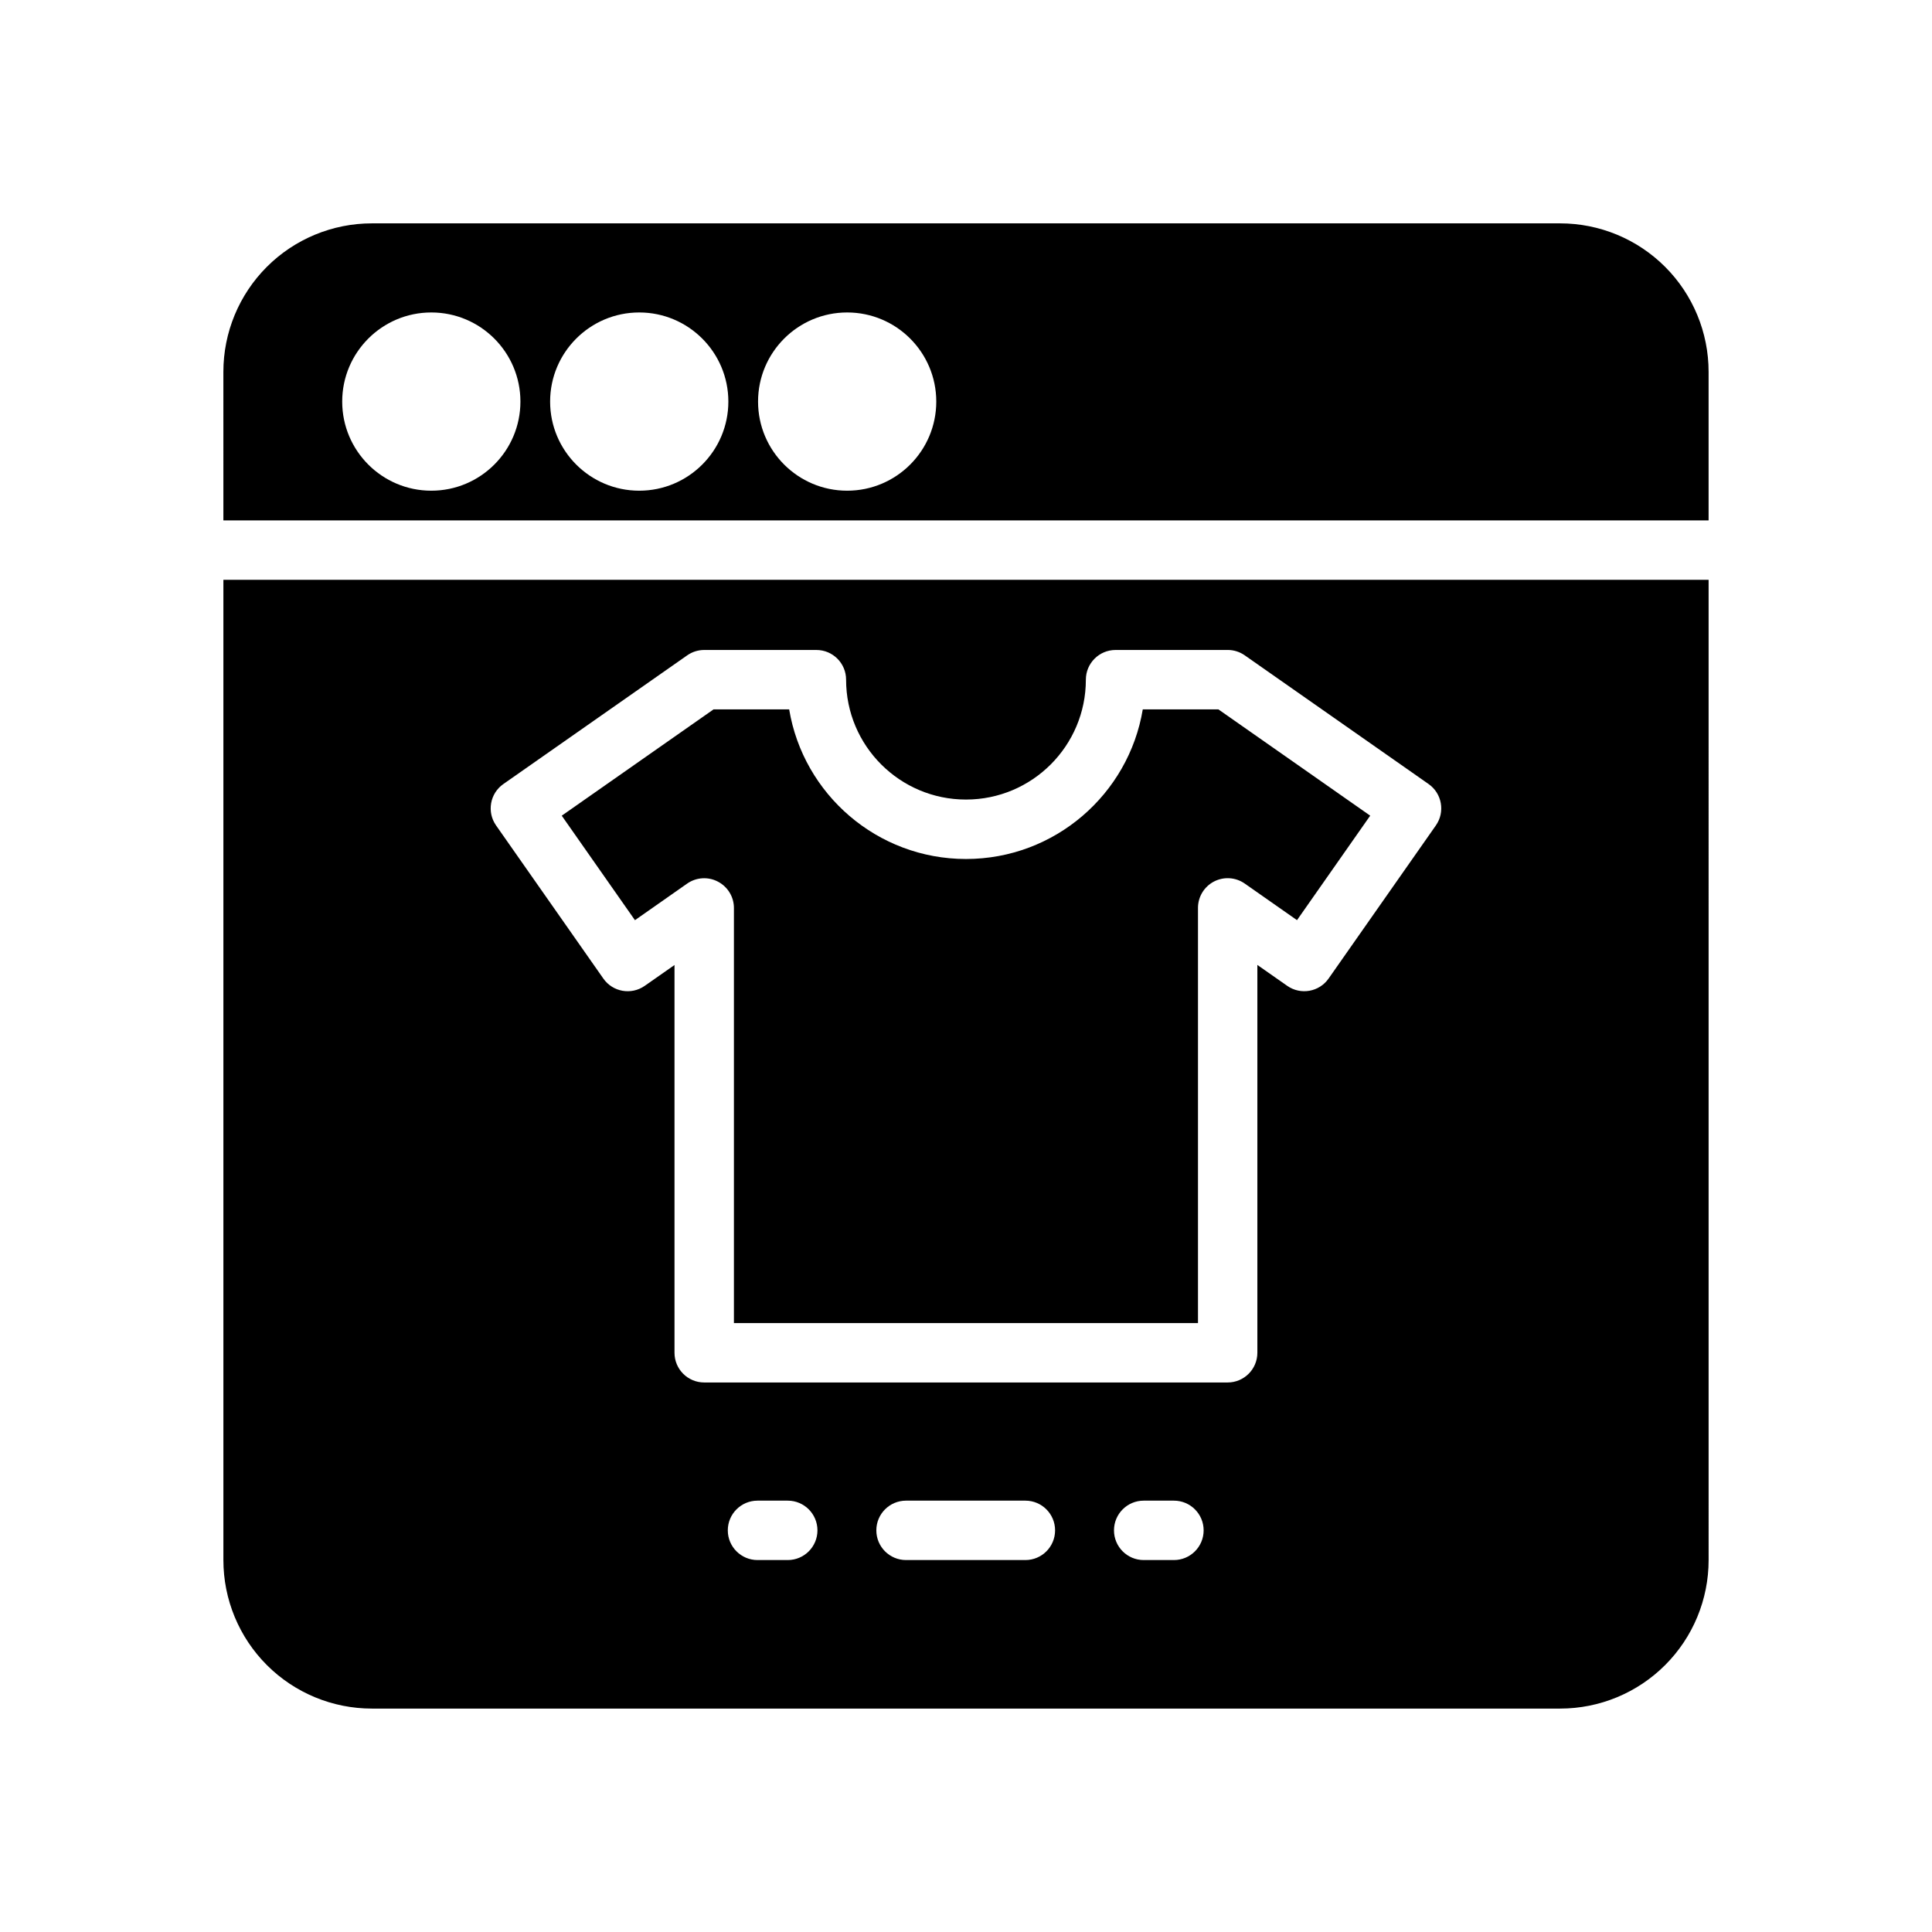
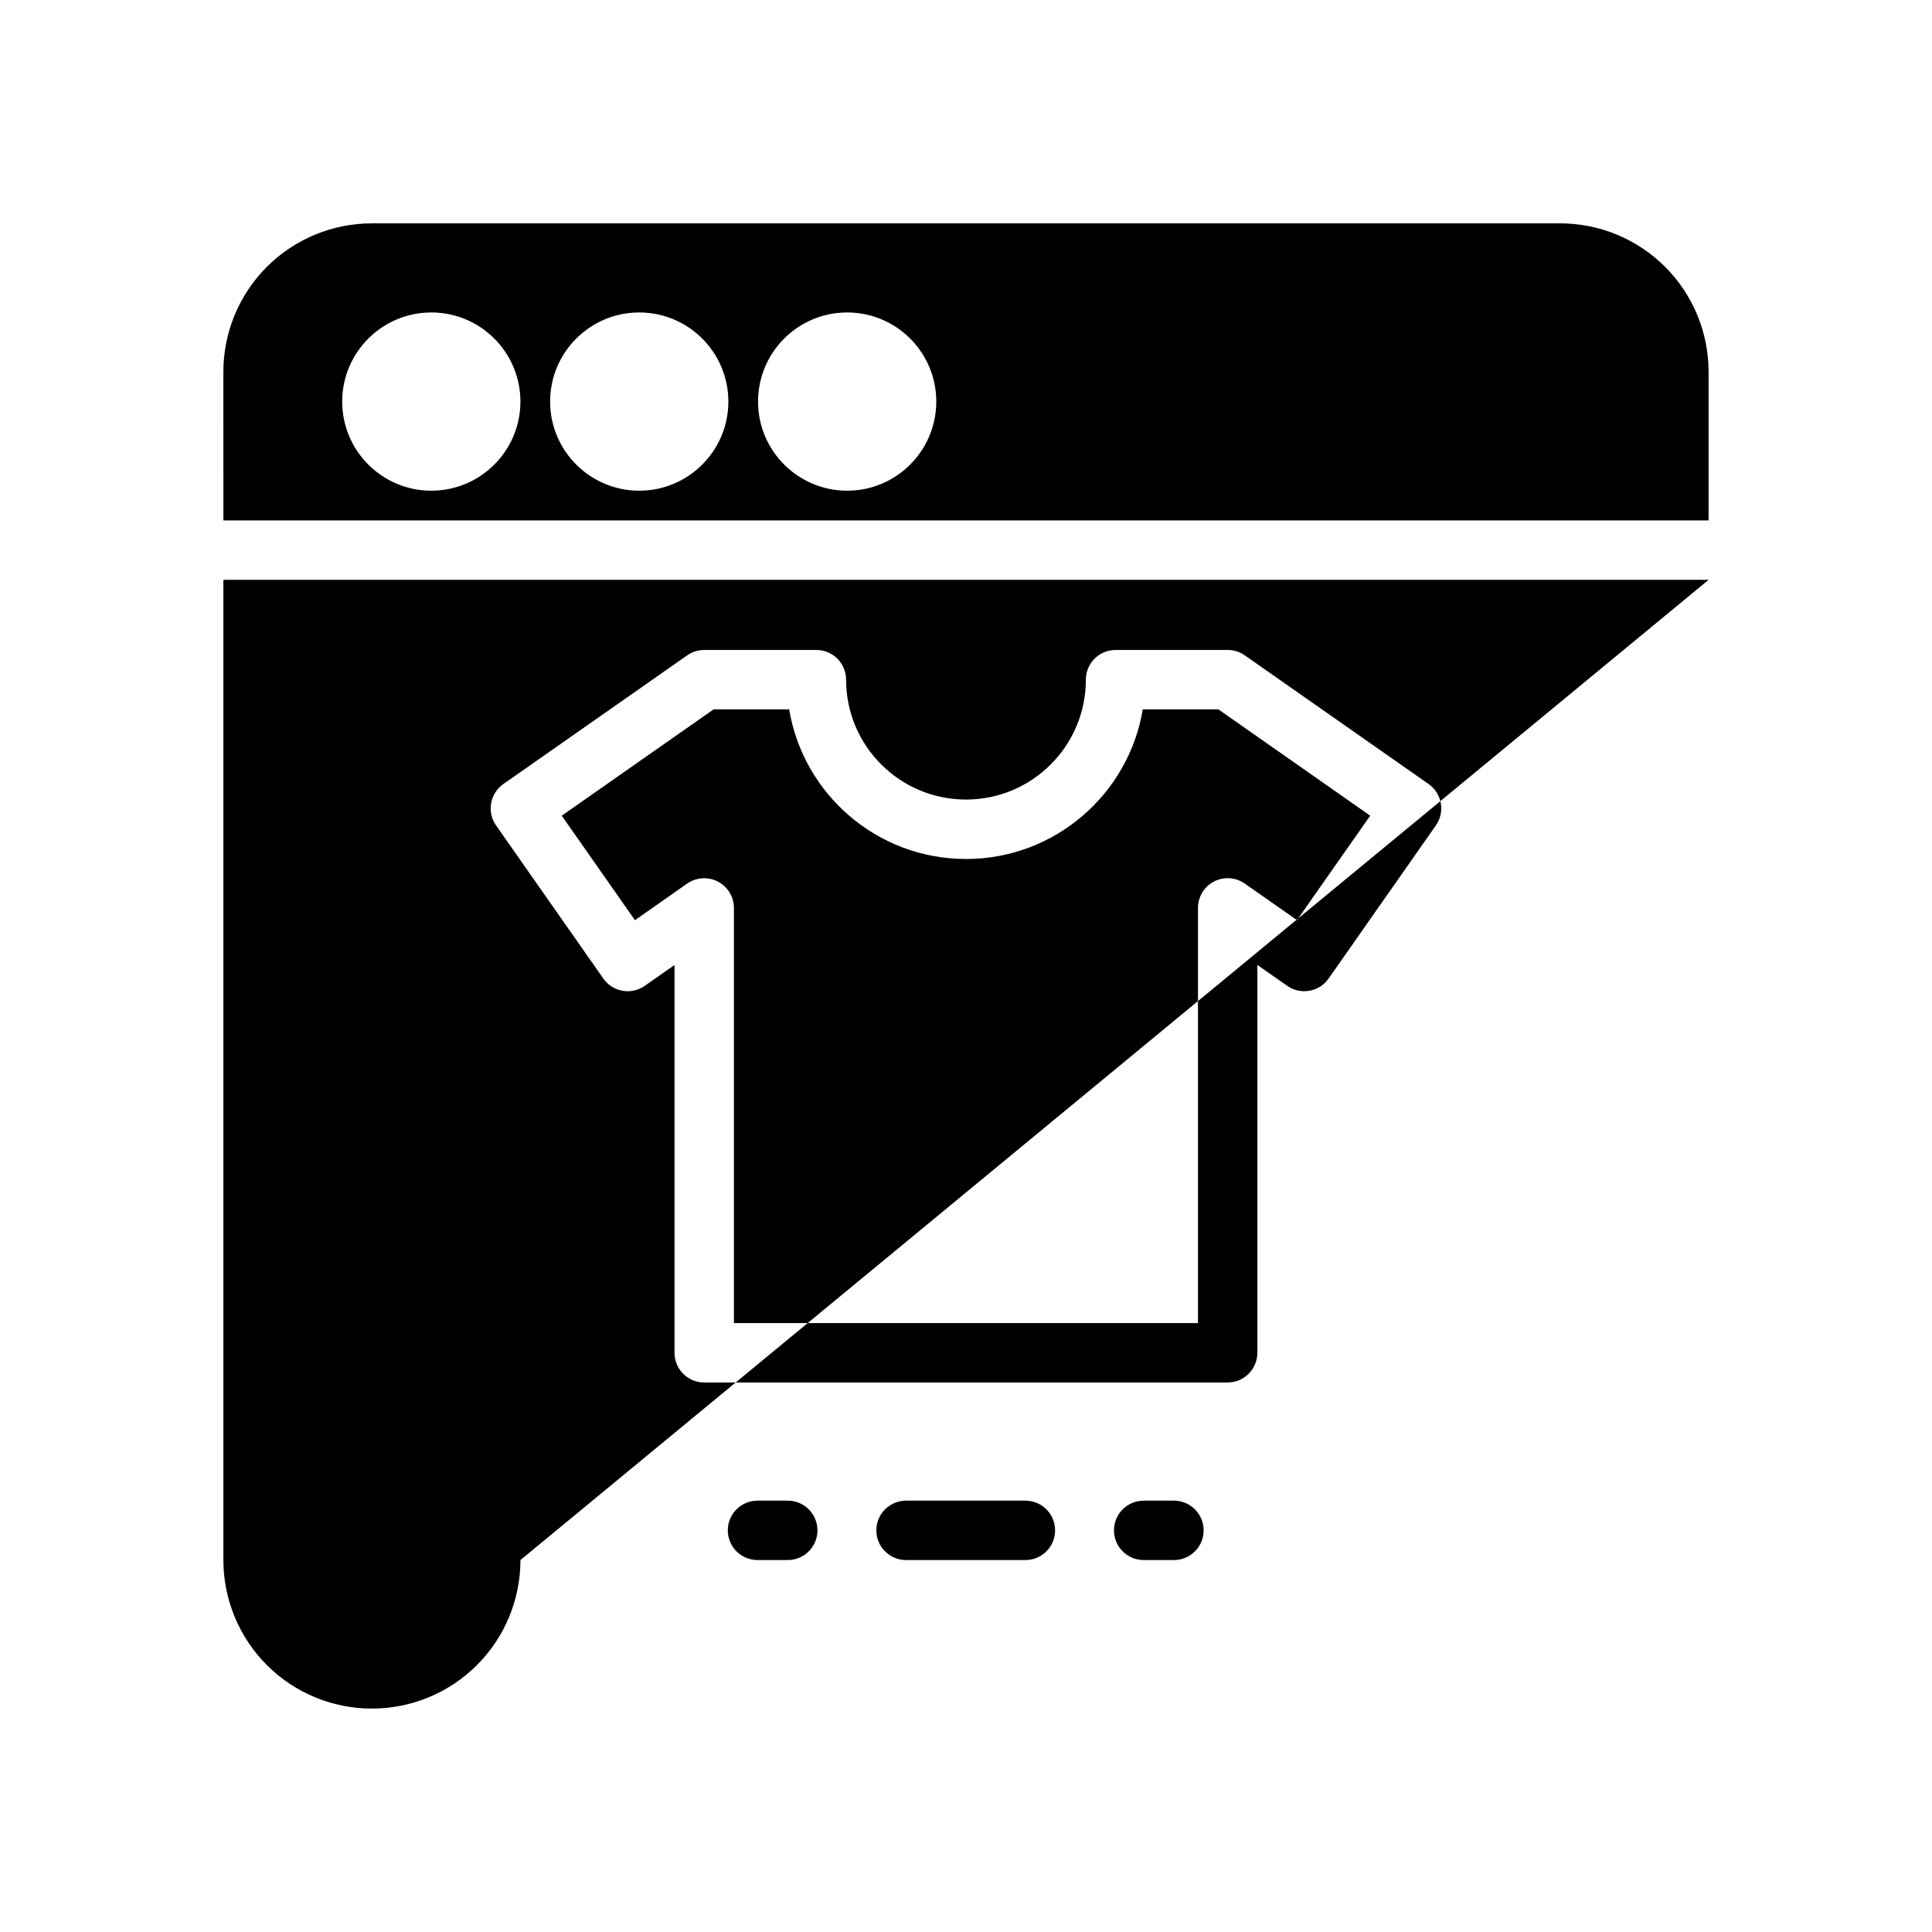
<svg xmlns="http://www.w3.org/2000/svg" fill="#000000" width="800px" height="800px" version="1.1" viewBox="144 144 512 512">
-   <path d="m596.8 297.66h-393.6v259.77c0 10.441 4.141 20.453 11.523 27.836 7.383 7.387 17.398 11.527 27.836 11.527h314.88c10.441 0 20.453-4.141 27.836-11.527 7.387-7.383 11.527-17.395 11.527-27.836zm-149.71 259.77h8.012c4.348 0 7.875-3.523 7.875-7.871 0-4.344-3.527-7.871-7.875-7.871h-8.012c-4.348 0-7.871 3.527-7.871 7.871 0 4.348 3.523 7.871 7.871 7.871zm-102.34 0h8.012c4.348 0 7.871-3.523 7.871-7.871 0-4.344-3.523-7.871-7.871-7.871h-8.012c-4.348 0-7.875 3.527-7.875 7.871 0 4.348 3.527 7.871 7.875 7.871zm39.359 0h31.629c4.348 0 7.871-3.523 7.871-7.871 0-4.344-3.523-7.871-7.871-7.871h-31.629c-4.348 0-7.871 3.527-7.871 7.871 0 4.348 3.523 7.871 7.871 7.871zm55.527-241.18c-4.344 0-7.871 3.523-7.871 7.871 0 17.539-14.23 31.77-31.77 31.77s-31.773-14.23-31.773-31.77c0-4.348-3.527-7.871-7.871-7.871h-29.727c-1.621 0-3.195 0.5-4.516 1.43l-48.715 34.102c-3.559 2.488-4.422 7.402-1.934 10.961l28.434 40.586c2.484 3.559 7.398 4.426 10.957 1.938l7.902-5.527v102.76c0 4.344 3.512 7.871 7.871 7.871h138.72c4.344 0 7.871-3.527 7.871-7.871v-102.78l7.918 5.543c3.559 2.488 8.473 1.621 10.961-1.938l28.434-40.586c2.488-3.559 1.621-8.473-1.938-10.961l-48.711-34.102c-1.324-0.93-2.898-1.43-4.519-1.43zm7.211 15.742h20.043l40.227 28.168s-19.398 27.691-19.398 27.691l-13.852-9.699c-2.41-1.684-5.543-1.887-8.156-0.535-2.598 1.355-4.234 4.047-4.234 6.977v110.04h-122.98v-110.02c0-2.93-1.641-5.621-4.254-6.977-2.598-1.367-5.746-1.148-8.137 0.52l-13.84 9.699s-19.398-27.691-19.398-27.691l40.227-28.168h20.043c3.746 22.484 23.316 39.645 46.855 39.645 23.535 0 43.105-17.16 46.852-39.645zm-243.65-50.082h393.6v-39.359c0-10.438-4.141-20.453-11.527-27.836-7.383-7.383-17.395-11.523-27.836-11.523h-314.88c-10.438 0-20.453 4.141-27.836 11.523-7.383 7.383-11.523 17.398-11.523 27.836zm55.102-55.105c-13.035 0-23.613 10.582-23.613 23.617 0 13.035 10.578 23.617 23.613 23.617 13.039 0 23.617-10.582 23.617-23.617 0-13.035-10.578-23.617-23.617-23.617zm55.105 0c-13.035 0-23.617 10.582-23.617 23.617 0 13.035 10.582 23.617 23.617 23.617s23.617-10.582 23.617-23.617c0-13.035-10.582-23.617-23.617-23.617zm55.105 0c-13.039 0-23.617 10.582-23.617 23.617 0 13.035 10.578 23.617 23.617 23.617 13.035 0 23.613-10.582 23.613-23.617 0-13.035-10.578-23.617-23.613-23.617z" fill-rule="evenodd" />
+   <path d="m596.8 297.66h-393.6v259.77c0 10.441 4.141 20.453 11.523 27.836 7.383 7.387 17.398 11.527 27.836 11.527c10.441 0 20.453-4.141 27.836-11.527 7.387-7.383 11.527-17.395 11.527-27.836zm-149.71 259.77h8.012c4.348 0 7.875-3.523 7.875-7.871 0-4.344-3.527-7.871-7.875-7.871h-8.012c-4.348 0-7.871 3.527-7.871 7.871 0 4.348 3.523 7.871 7.871 7.871zm-102.34 0h8.012c4.348 0 7.871-3.523 7.871-7.871 0-4.344-3.523-7.871-7.871-7.871h-8.012c-4.348 0-7.875 3.527-7.875 7.871 0 4.348 3.527 7.871 7.875 7.871zm39.359 0h31.629c4.348 0 7.871-3.523 7.871-7.871 0-4.344-3.523-7.871-7.871-7.871h-31.629c-4.348 0-7.871 3.527-7.871 7.871 0 4.348 3.523 7.871 7.871 7.871zm55.527-241.18c-4.344 0-7.871 3.523-7.871 7.871 0 17.539-14.23 31.77-31.77 31.77s-31.773-14.23-31.773-31.77c0-4.348-3.527-7.871-7.871-7.871h-29.727c-1.621 0-3.195 0.5-4.516 1.43l-48.715 34.102c-3.559 2.488-4.422 7.402-1.934 10.961l28.434 40.586c2.484 3.559 7.398 4.426 10.957 1.938l7.902-5.527v102.76c0 4.344 3.512 7.871 7.871 7.871h138.72c4.344 0 7.871-3.527 7.871-7.871v-102.78l7.918 5.543c3.559 2.488 8.473 1.621 10.961-1.938l28.434-40.586c2.488-3.559 1.621-8.473-1.938-10.961l-48.711-34.102c-1.324-0.93-2.898-1.43-4.519-1.43zm7.211 15.742h20.043l40.227 28.168s-19.398 27.691-19.398 27.691l-13.852-9.699c-2.41-1.684-5.543-1.887-8.156-0.535-2.598 1.355-4.234 4.047-4.234 6.977v110.04h-122.98v-110.02c0-2.93-1.641-5.621-4.254-6.977-2.598-1.367-5.746-1.148-8.137 0.52l-13.84 9.699s-19.398-27.691-19.398-27.691l40.227-28.168h20.043c3.746 22.484 23.316 39.645 46.855 39.645 23.535 0 43.105-17.16 46.852-39.645zm-243.65-50.082h393.6v-39.359c0-10.438-4.141-20.453-11.527-27.836-7.383-7.383-17.395-11.523-27.836-11.523h-314.88c-10.438 0-20.453 4.141-27.836 11.523-7.383 7.383-11.523 17.398-11.523 27.836zm55.102-55.105c-13.035 0-23.613 10.582-23.613 23.617 0 13.035 10.578 23.617 23.613 23.617 13.039 0 23.617-10.582 23.617-23.617 0-13.035-10.578-23.617-23.617-23.617zm55.105 0c-13.035 0-23.617 10.582-23.617 23.617 0 13.035 10.582 23.617 23.617 23.617s23.617-10.582 23.617-23.617c0-13.035-10.582-23.617-23.617-23.617zm55.105 0c-13.039 0-23.617 10.582-23.617 23.617 0 13.035 10.578 23.617 23.617 23.617 13.035 0 23.613-10.582 23.613-23.617 0-13.035-10.578-23.617-23.613-23.617z" fill-rule="evenodd" />
</svg>